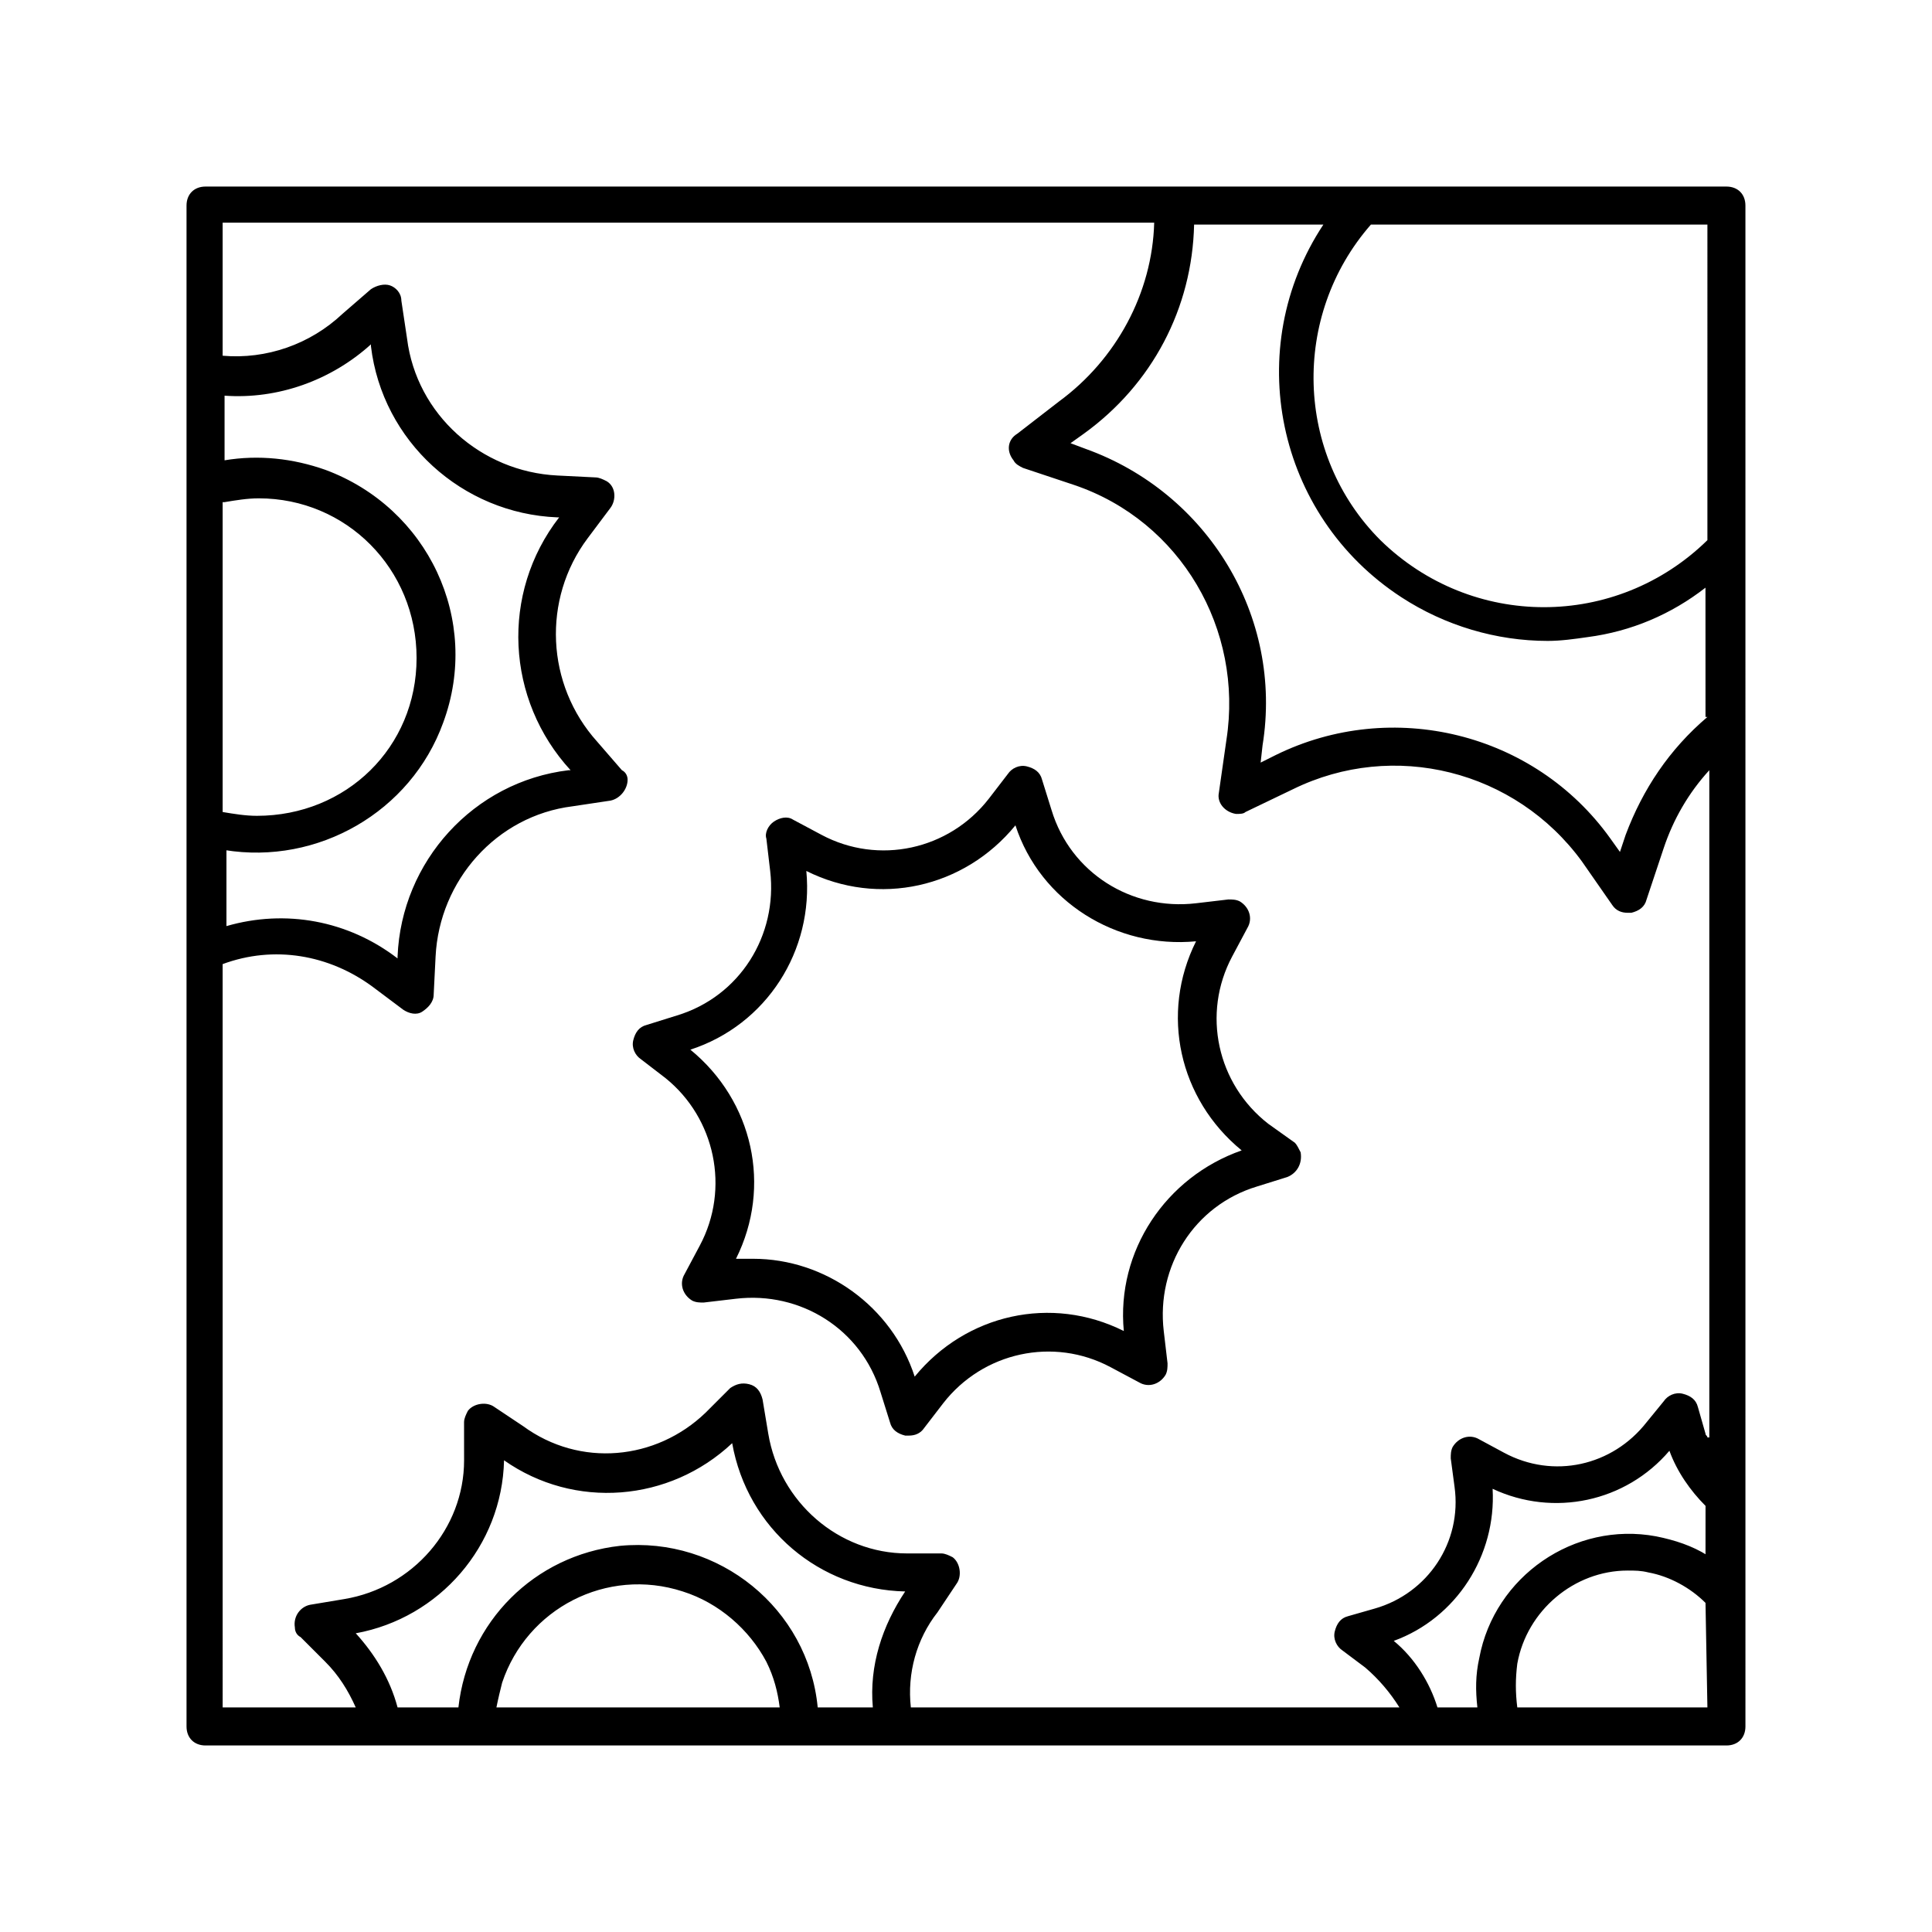
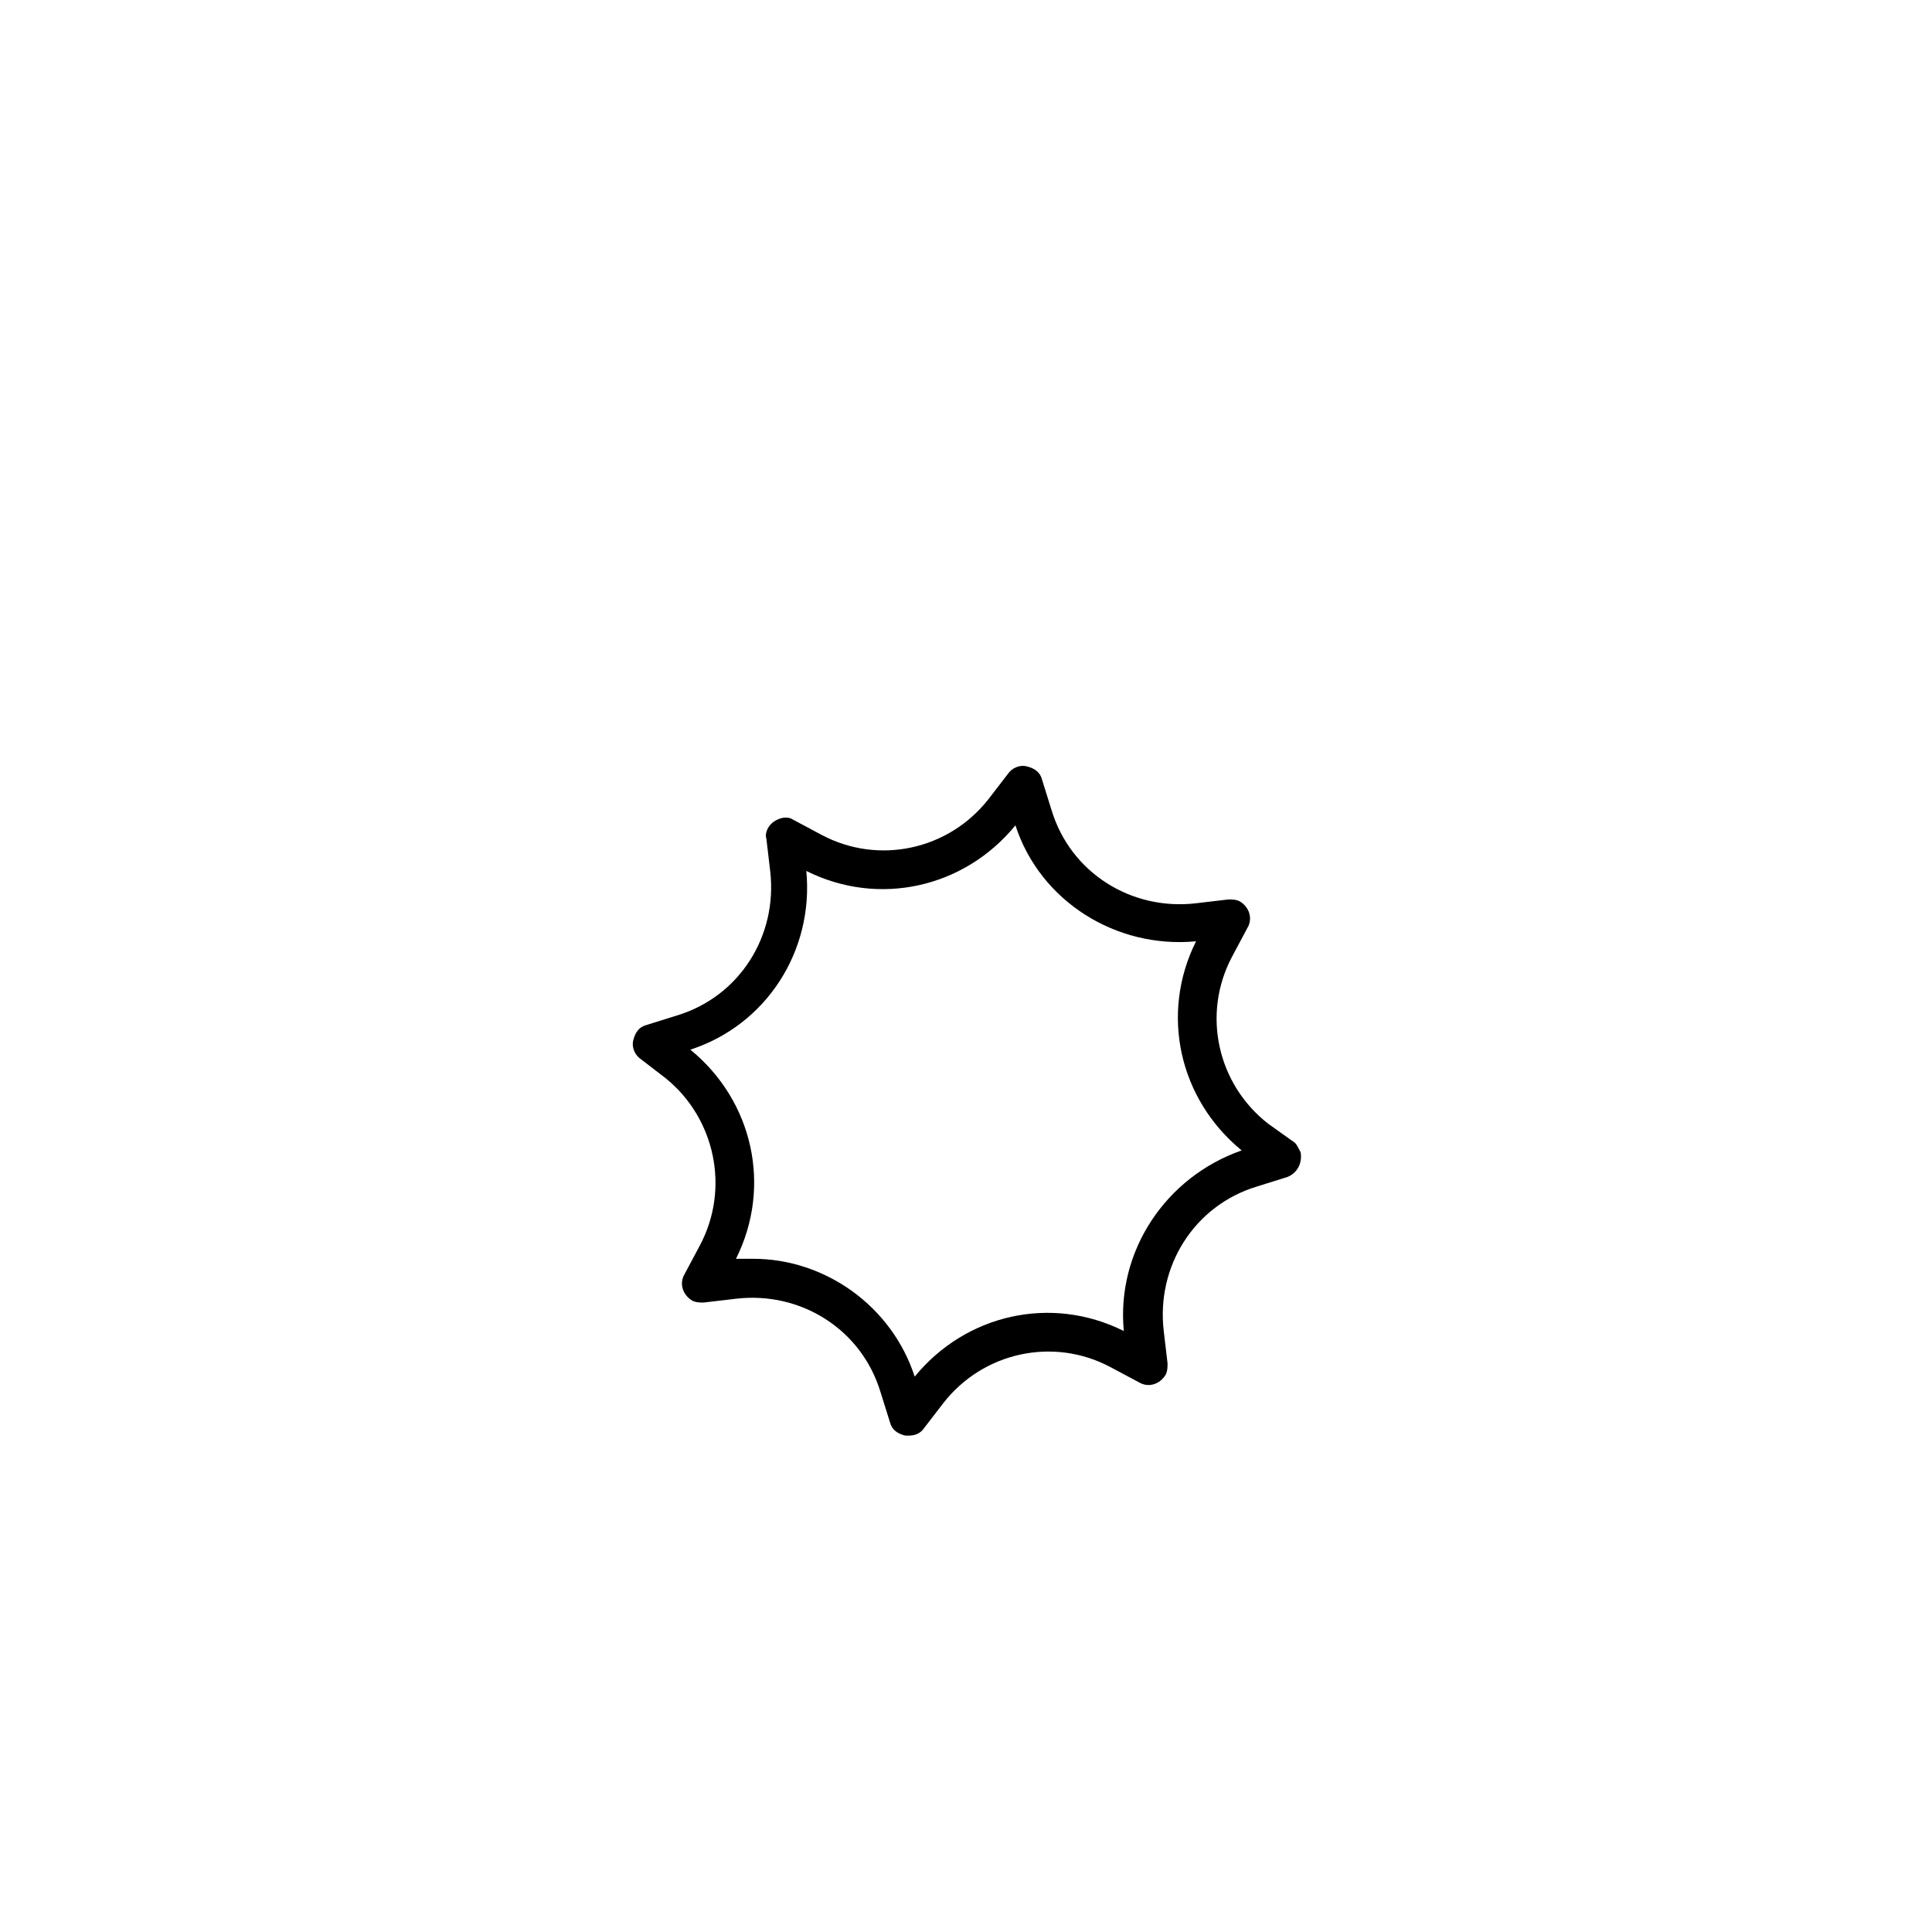
<svg xmlns="http://www.w3.org/2000/svg" fill="#000000" width="800px" height="800px" version="1.1" viewBox="144 144 512 512">
  <g>
    <path d="m480.11 441.82c-13.602-10.578-17.633-29.223-9.574-44.336l4.031-7.559c1.512-2.519 0.504-5.543-2.016-7.055-1.008-0.504-2.016-0.504-3.023-0.504l-8.566 1.008c-17.129 2.016-33.25-8.062-38.289-24.688l-2.516-8.059c-0.504-2.016-2.016-3.023-4.031-3.527s-4.031 0.504-5.039 2.016l-5.039 6.551c-10.578 13.602-29.223 17.633-44.336 9.574l-7.559-4.031c-1.512-1.008-3.527-0.504-5.039 0.504-1.512 1.008-2.519 3.023-2.016 4.535l1.008 8.566c2.016 17.129-8.062 33.25-24.688 38.289l-8.062 2.519c-2.016 0.504-3.023 2.016-3.527 4.031-0.504 2.016 0.504 4.031 2.016 5.039l6.551 5.039c13.098 10.578 17.129 29.223 9.07 44.336l-4.031 7.559c-1.512 2.519-0.504 5.543 2.016 7.055 1.008 0.504 2.016 0.504 3.023 0.504l8.566-1.008c17.129-2.016 33.25 8.062 38.289 24.688l2.523 8.051c0.504 2.016 2.016 3.023 4.031 3.527h1.004c1.512 0 3.023-0.504 4.031-2.016l5.039-6.551c10.578-13.602 29.223-17.633 44.336-9.574l7.559 4.031c2.519 1.512 5.543 0.504 7.055-2.016 0.504-1.008 0.504-2.016 0.504-3.023l-1.008-8.566c-2.016-17.129 8.062-33.25 24.688-38.289l8.062-2.519c2.519-1.008 4.031-3.527 3.527-6.551-0.504-1.008-1.008-2.016-1.512-2.519zm-38.289 54.914c-19.145-9.574-41.816-4.535-55.418 12.09-6.047-18.641-23.68-31.234-42.824-31.234h-4.535c9.574-19.145 4.535-41.816-12.09-55.418 20.152-6.551 32.746-26.199 30.73-47.359 19.145 9.574 41.816 4.535 55.418-12.09 6.551 20.152 26.703 32.746 47.863 30.73-9.574 19.145-4.535 41.816 12.09 55.418-20.152 7.055-33.25 26.703-31.234 47.863z" />
-     <path d="m601.52 193.44h-403.05c-3.023 0-5.039 2.016-5.039 5.039v403.05c0 3.023 2.016 5.039 5.039 5.039h403.05c3.023 0 5.039-2.016 5.039-5.039l-0.004-403.05c0-3.023-2.012-5.039-5.035-5.039zm-398.01 83.633c3.023-0.504 6.047-1.008 9.07-1.008 23.176 0 41.816 18.641 41.816 42.32 0 23.68-18.641 41.816-42.32 41.816-3.023 0-6.047-0.504-9.07-1.008v-82.121zm0 92.195c24.688 4.031 49.375-10.078 57.938-33.754 10.078-27.207-4.031-56.93-31.234-67.008-8.566-3.023-17.633-4.031-26.703-2.519v-17.129c14.105 1.008 28.215-4.031 38.793-13.602v0.504c3.023 25.191 24.184 44.336 49.375 45.344h0.504c-15.617 20.152-14.105 48.367 3.023 67.008h-0.504c-25.191 3.023-44.336 24.184-45.344 49.375v0.504c-13.098-10.078-29.727-13.098-45.344-8.566v-20.156zm72.047 227.22c0.504-2.519 1.008-4.535 1.512-6.551 6.551-19.648 27.711-30.73 47.863-24.184 9.574 3.023 17.633 10.078 22.168 18.641 2.016 4.031 3.023 8.062 3.527 12.09zm99.754 0h-14.609c-2.519-26.199-26.199-45.344-52.395-42.824-22.672 2.519-40.305 20.152-42.824 42.824h-16.121c-2.016-7.559-6.047-14.105-11.082-19.648 22.168-4.031 38.793-23.176 39.297-45.848 18.641 13.098 43.832 11.082 60.457-4.535 4.031 22.672 23.176 38.793 45.848 39.297-6.051 9.07-9.578 19.652-8.57 30.734zm221.17 0h-50.383c-0.504-4.031-0.504-7.559 0-11.586 2.519-14.105 15.113-24.688 29.223-24.688 2.016 0 3.527 0 5.543 0.504 5.543 1.008 11.082 4.031 15.113 8.062zm0-40.305c-4.031-2.519-8.566-4.031-13.602-5.039-21.664-4.031-42.824 10.578-46.855 32.242-1.008 4.535-1.008 8.566-0.504 13.098h-10.578c-2.016-6.551-6.047-13.098-11.586-17.633 16.625-6.047 27.207-22.672 26.199-40.305 16.121 7.559 35.266 3.527 46.855-10.078 2.016 5.543 5.543 10.578 9.574 14.609l-0.008 13.105zm0-31.238c0-0.504-0.504-0.504-0.504-1.008l-2.016-7.055c-0.504-2.016-2.016-3.023-4.031-3.527-2.016-0.504-4.031 0.504-5.039 2.016l-4.531 5.547c-9.07 11.586-24.688 15.113-37.785 8.062l-6.551-3.531c-2.519-1.512-5.543-0.504-7.055 2.016-0.504 1.008-0.504 2.016-0.504 3.023l1.008 7.559c2.016 14.609-7.055 28.215-21.16 32.242l-7.055 2.016c-2.016 0.504-3.023 2.016-3.527 4.031s0.504 4.031 2.016 5.039l6.047 4.535c3.527 3.023 6.551 6.551 9.07 10.578h-129.48c-1.008-9.07 1.512-18.137 7.055-25.191l5.039-7.559c1.512-2.016 1.008-5.543-1.008-7.055-1.008-0.504-2.016-1.008-3.023-1.008h-9.07c-18.137 0-33.754-13.602-36.777-31.738l-1.512-9.07c-0.504-2.016-1.512-3.527-3.527-4.031-2.016-0.504-3.527 0-5.039 1.008l-6.551 6.551c-13.098 12.594-33.25 14.609-48.367 3.527l-7.559-5.039c-2.016-1.512-5.543-1.008-7.055 1.008-0.504 1.008-1.008 2.016-1.008 3.023l0.008 10.078c0 18.137-13.602 33.754-31.738 36.777l-9.07 1.512c-2.519 0.504-4.535 3.023-4.031 6.047 0 1.008 0.504 2.016 1.512 2.519l6.551 6.551c3.527 3.527 6.047 7.559 8.062 12.09h-35.266l-0.004-196.99c13.602-5.039 28.215-2.519 39.801 6.047l8.062 6.047c1.512 1.008 3.527 1.512 5.039 0.504 1.512-1.008 3.023-2.519 3.023-4.535l0.504-10.078c1.008-20.152 16.121-37.281 36.273-39.801l10.078-1.512c2.519-0.504 4.535-3.023 4.535-5.543 0-1.008-0.504-2.016-1.512-2.519l-6.551-7.559c-13.602-15.113-14.609-37.785-2.519-53.906l6.047-8.062c1.512-2.016 1.512-5.543-1.008-7.055-1.008-0.504-2.016-1.008-3.023-1.008l-10.078-0.504c-20.152-1.008-37.281-16.121-39.801-36.273l-1.512-10.078c0-2.016-1.512-3.527-3.023-4.031s-3.527 0-5.039 1.008l-7.559 6.551c-8.566 8.062-20.152 12.09-31.738 11.082v-35.266h246.87c-0.504 18.641-10.078 36.273-25.191 47.359l-11.082 8.57c-2.519 1.512-3.023 4.535-1.008 7.055 0.504 1.008 1.512 1.512 2.519 2.016l13.602 4.535c28.215 9.574 44.84 38.289 40.305 67.512l-2.016 14.105c-0.504 2.519 1.512 5.039 4.535 5.543 1.008 0 2.016 0 2.519-0.504l12.594-6.047c26.703-13.098 58.945-5.039 76.578 19.145l8.062 11.586c1.008 1.512 2.519 2.016 4.031 2.016h1.008c2.016-0.504 3.527-1.512 4.031-3.527l4.535-13.602c2.519-7.559 6.551-14.609 12.09-20.656v176.83zm0-190.94c-10.078 8.566-17.129 19.145-21.664 31.234l-1.512 4.535-2.519-3.527c-20.152-28.215-57.938-37.281-88.672-22.168l-4.031 2.016 0.504-4.535c5.543-34.258-14.609-67.008-46.855-78.594l-4.031-1.512 3.527-2.519c18.137-13.098 28.719-33.25 29.223-55.418h34.258c-21.664 32.746-12.594 77.082 20.656 98.746 11.586 7.559 25.191 11.586 38.793 11.586 3.527 0 7.055-0.504 10.578-1.008 11.586-1.512 22.168-6.047 31.234-13.098l0.008 34.262zm0-46.855c-24.184 23.68-62.473 23.68-86.656 0-22.672-22.672-23.68-59.449-2.519-83.633h89.176z" />
  </g>
</svg>